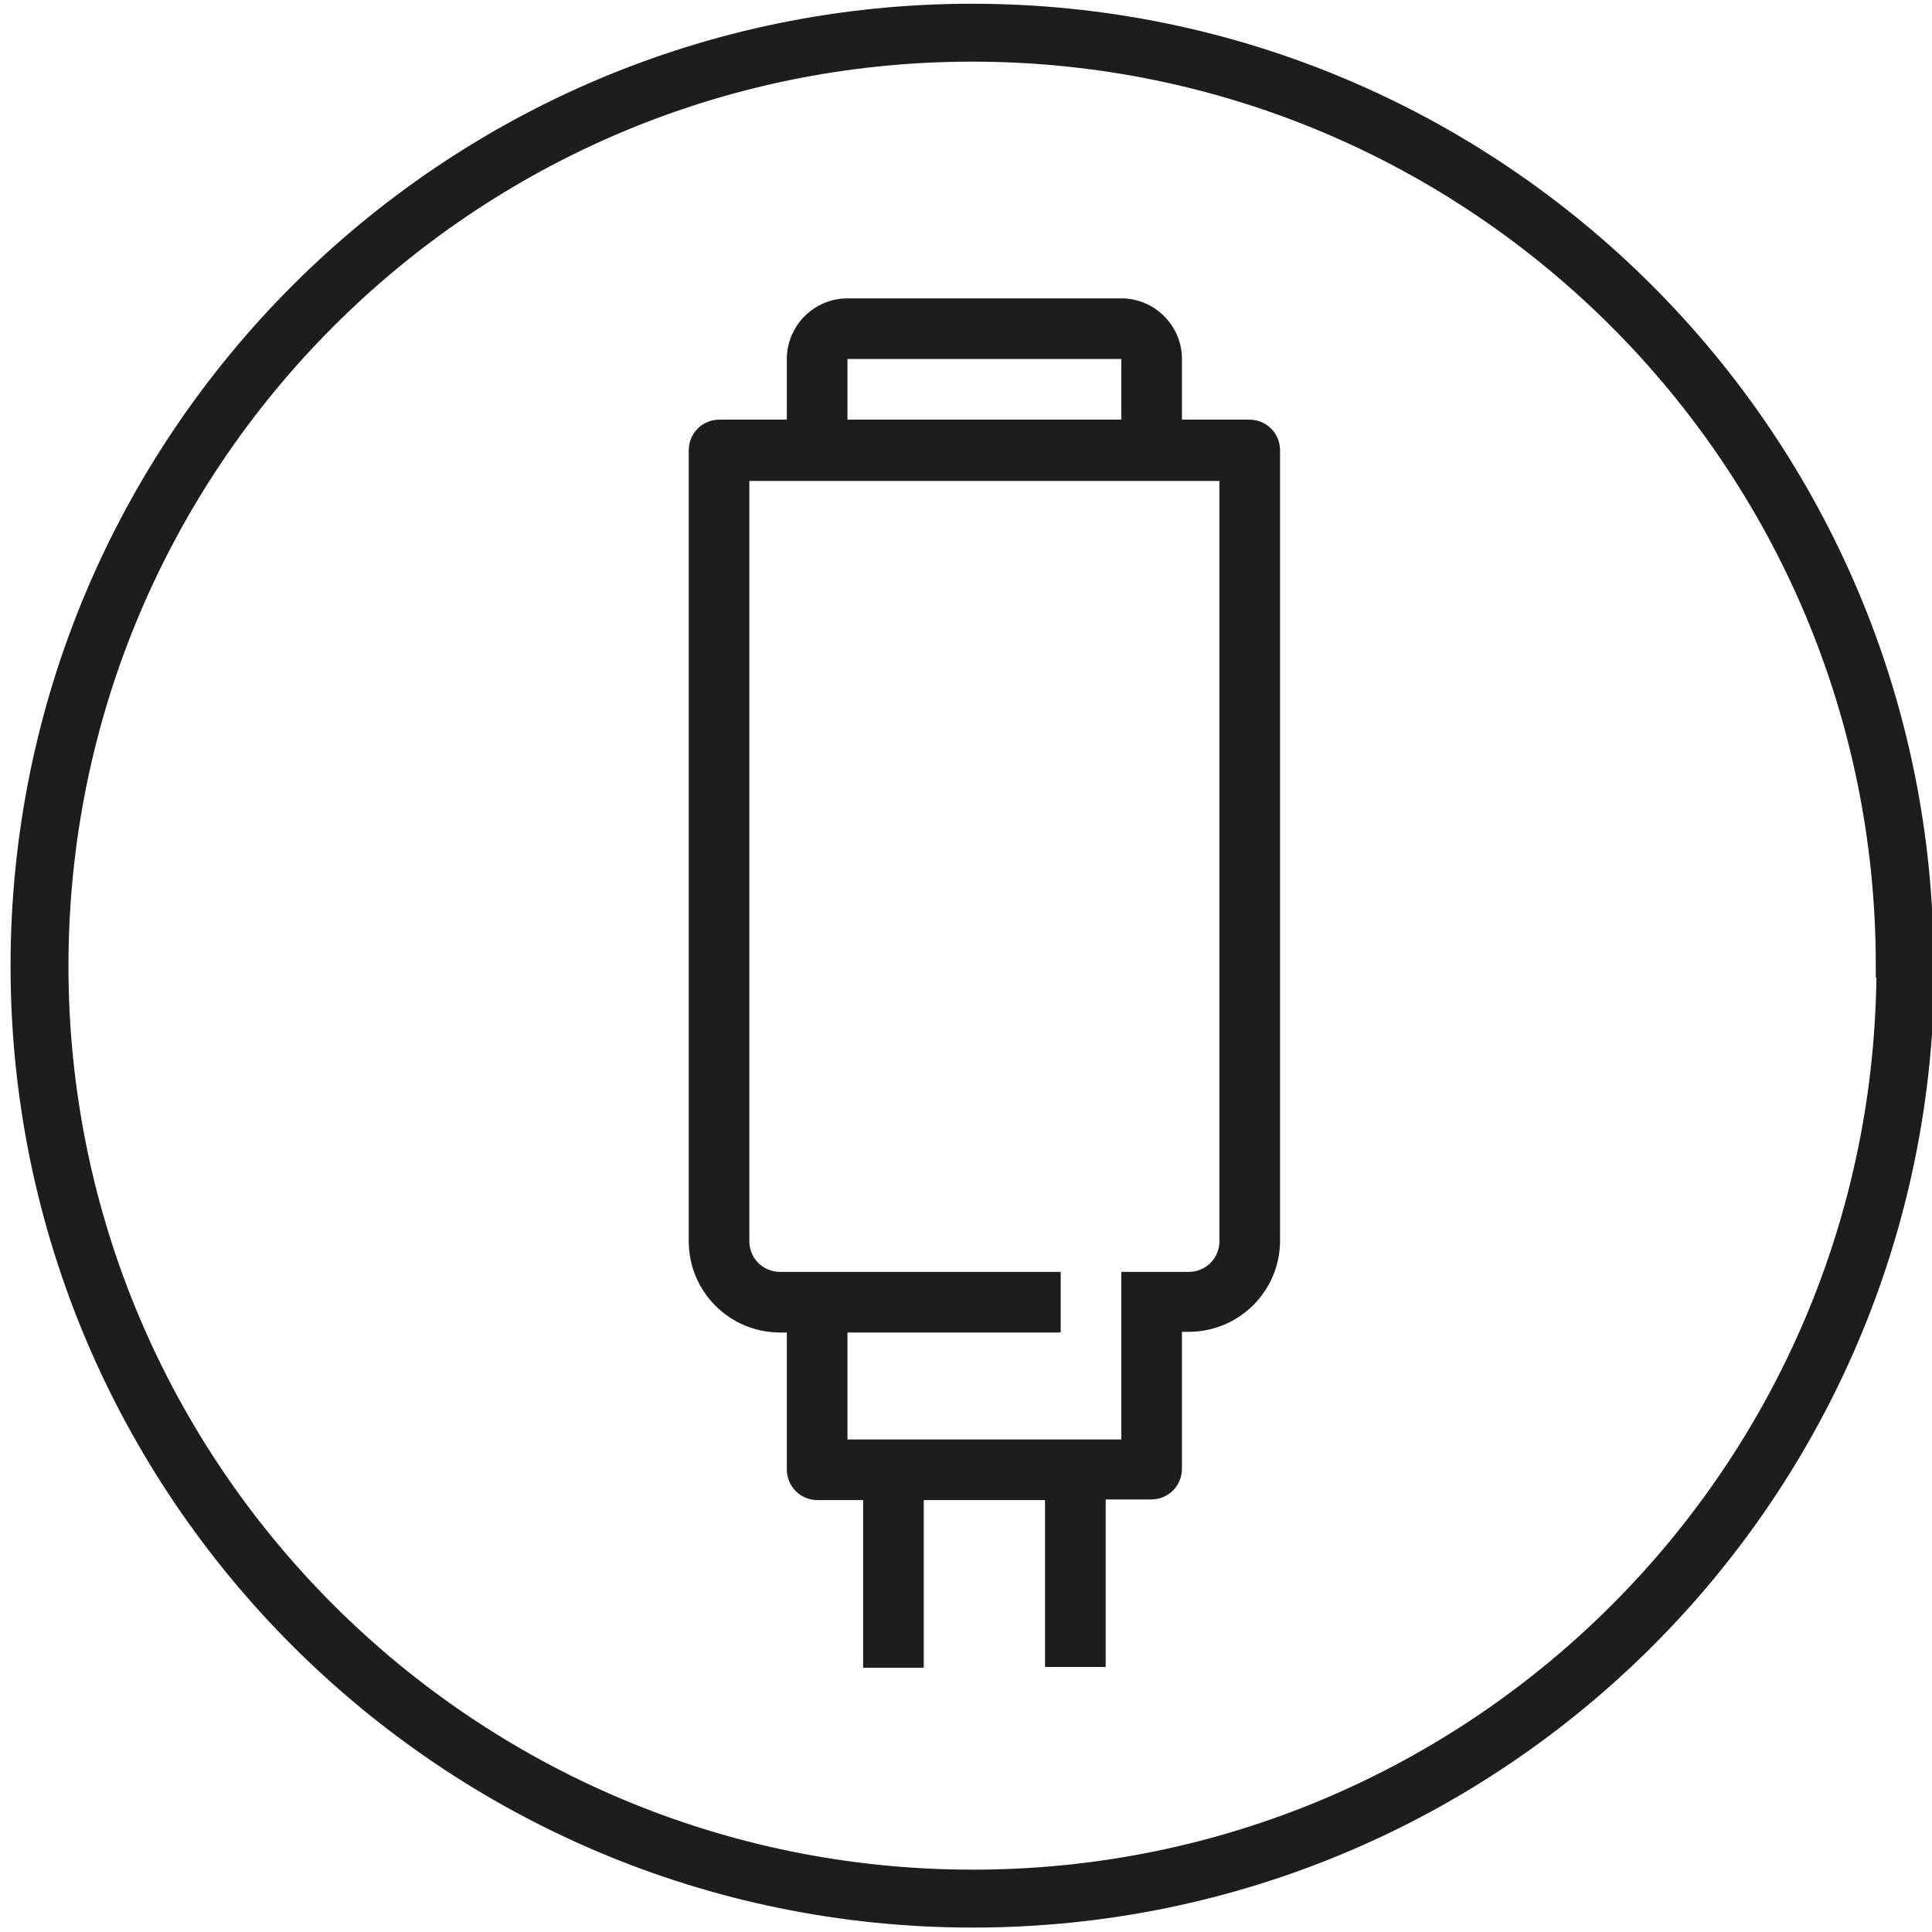
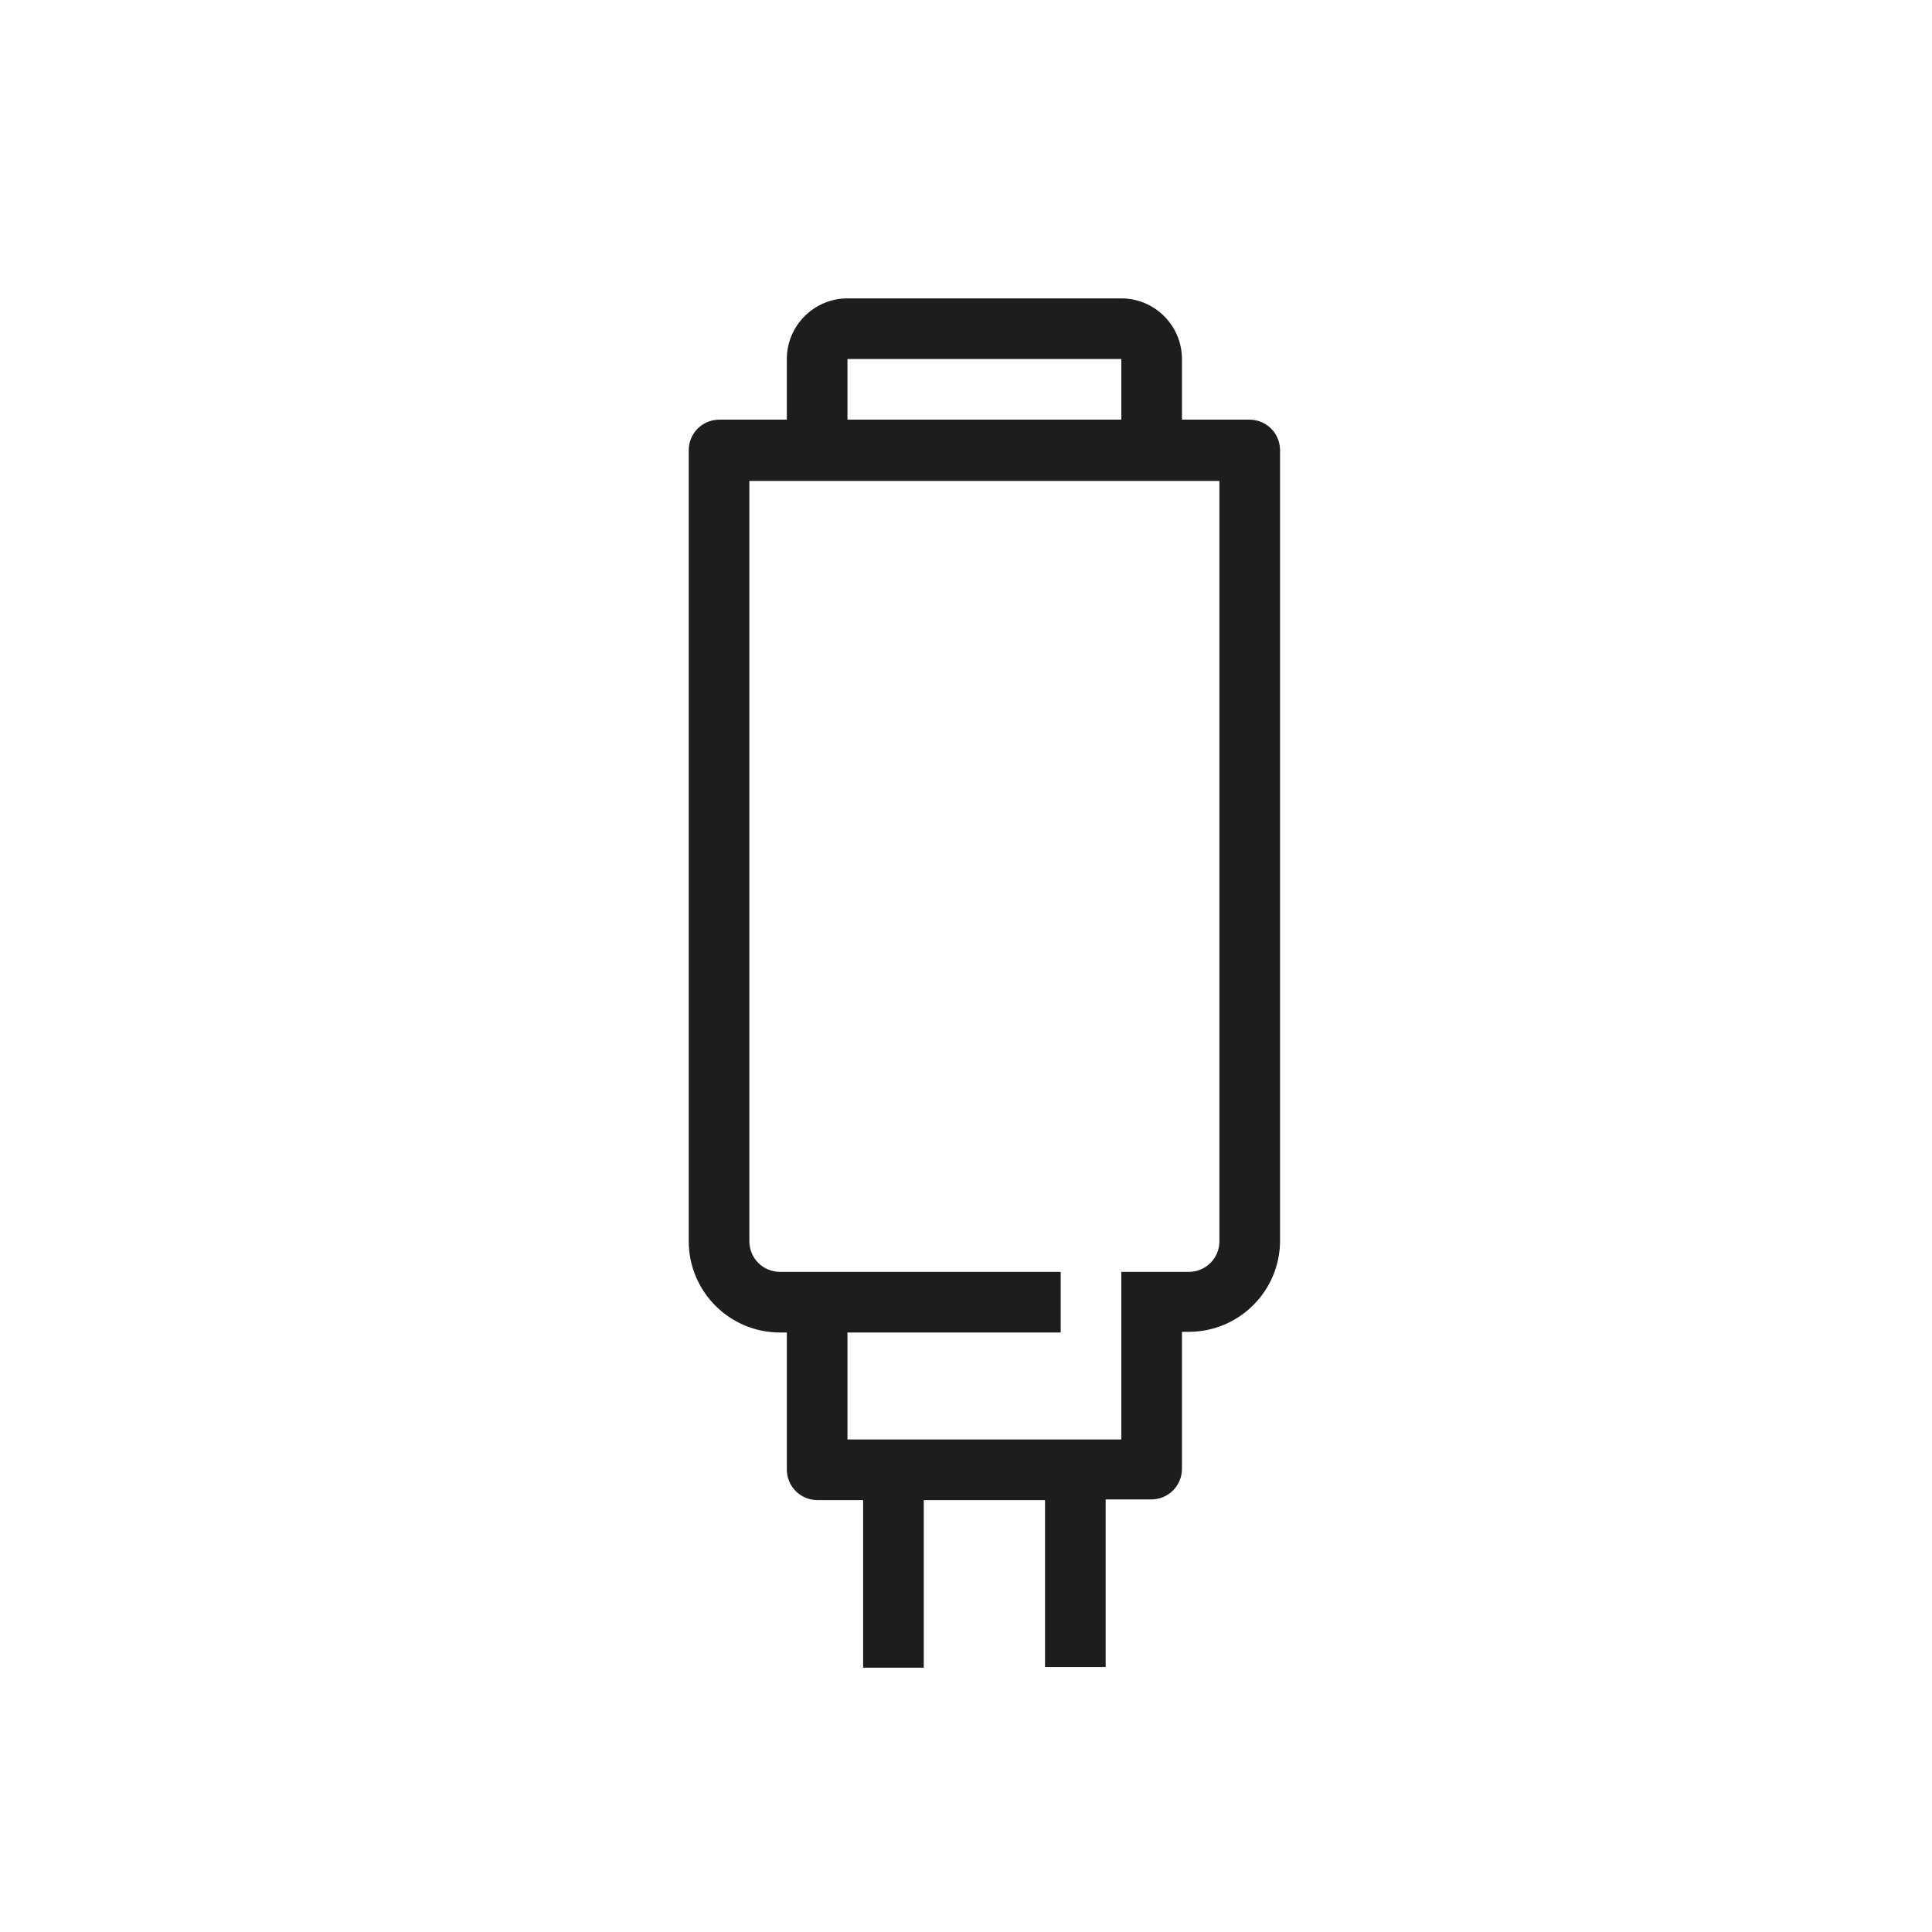
<svg xmlns="http://www.w3.org/2000/svg" id="Layer_1" data-name="Layer 1" viewBox="0 0 28.36 28.36">
  <defs>
    <style>.cls-1{fill:none;stroke:#1d1d1b;stroke-miterlimit:10;stroke-width:.85px}.cls-2{fill:#1d1d1b;stroke-width:0}</style>
  </defs>
-   <path d="M27.97 14.18c0 7.56-6.13 13.69-13.69 13.69S.58 21.74.58 14.18 6.71.48 14.27.48s13.69 6.13 13.69 13.69Z" class="cls-1" />
  <path d="M15.34 22.01v2.46h.89v-2.46h.67c.25 0 .45-.2.45-.45v-2.01h.1c.74 0 1.34-.6 1.34-1.34V6.61c0-.25-.2-.45-.45-.45h-.99v-.89c0-.49-.4-.89-.89-.89h-4.02c-.49 0-.89.4-.89.89v.89h-.99c-.25 0-.45.2-.45.45v11.61c0 .74.6 1.34 1.34 1.34h.1v2.01c0 .25.2.45.45.45h.67v2.46h.89v-2.46h1.79Zm-2.9-2.45h3.13v-.89h-4.12c-.25 0-.45-.2-.45-.45V7.06h6.9v11.16c0 .25-.2.45-.45.45h-.99v2.46h-4.02v-1.56Zm0-14.29h4.02v.89h-4.02v-.89Z" class="cls-2" />
</svg>